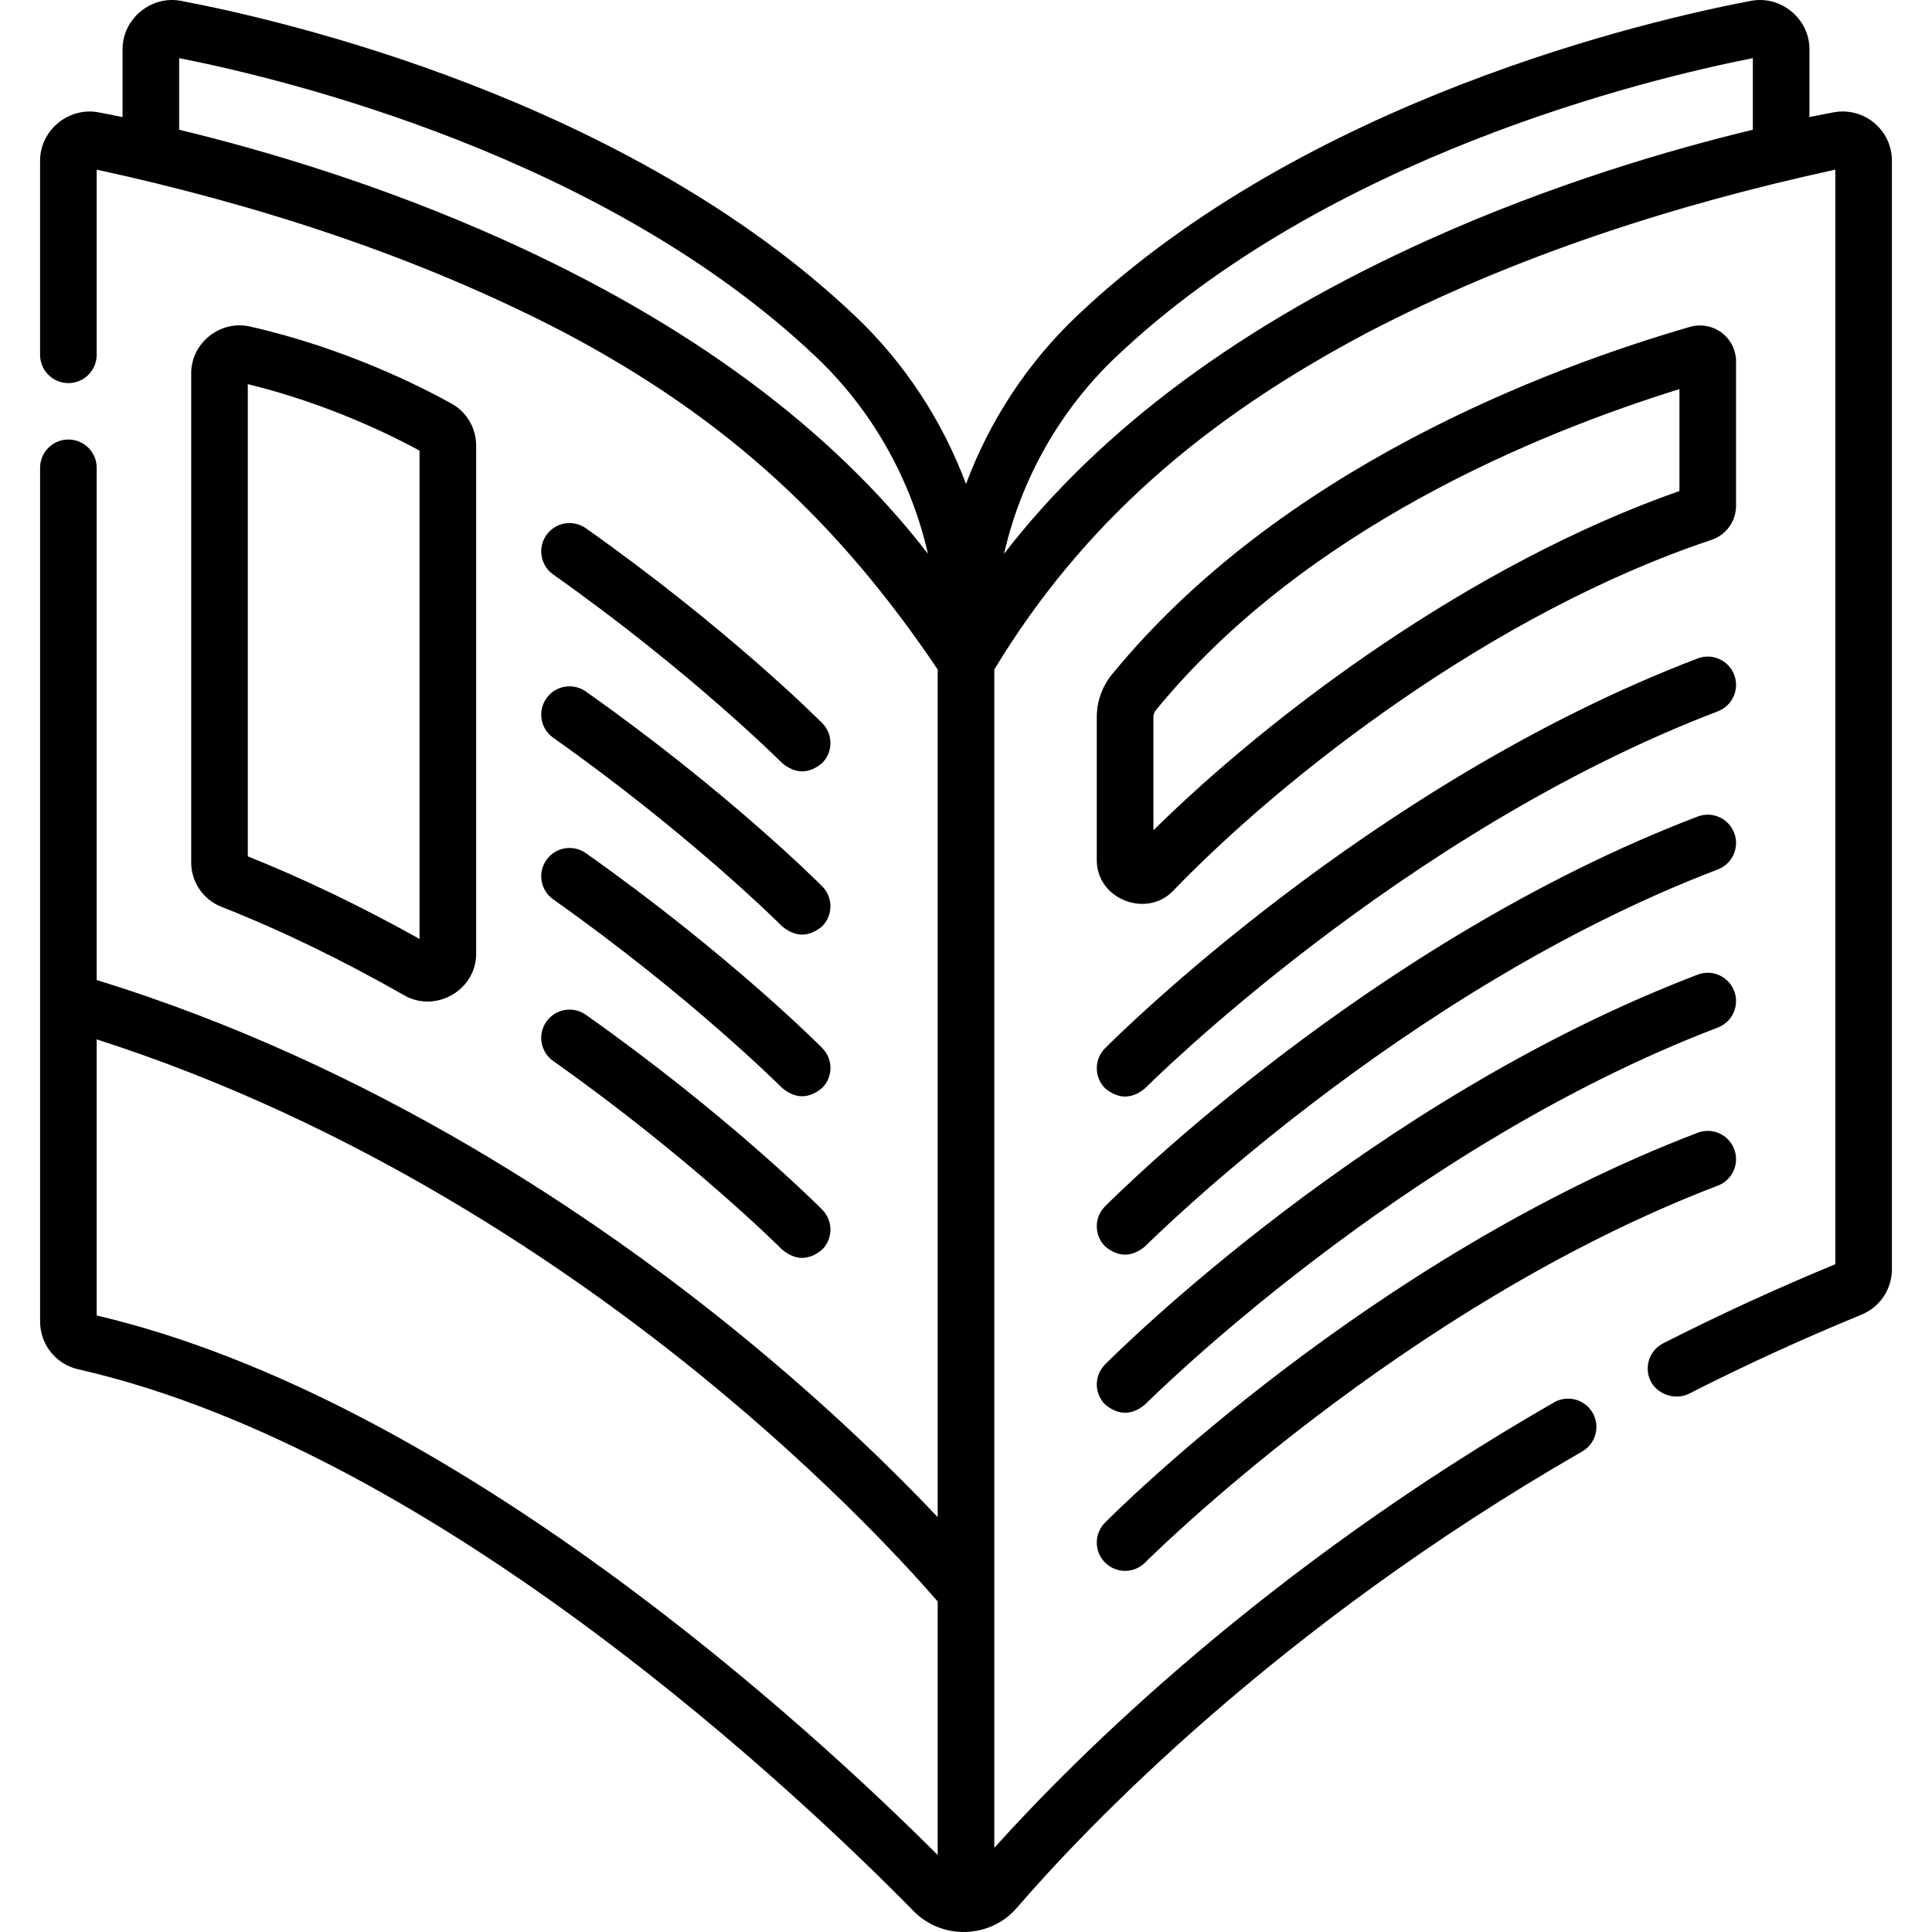
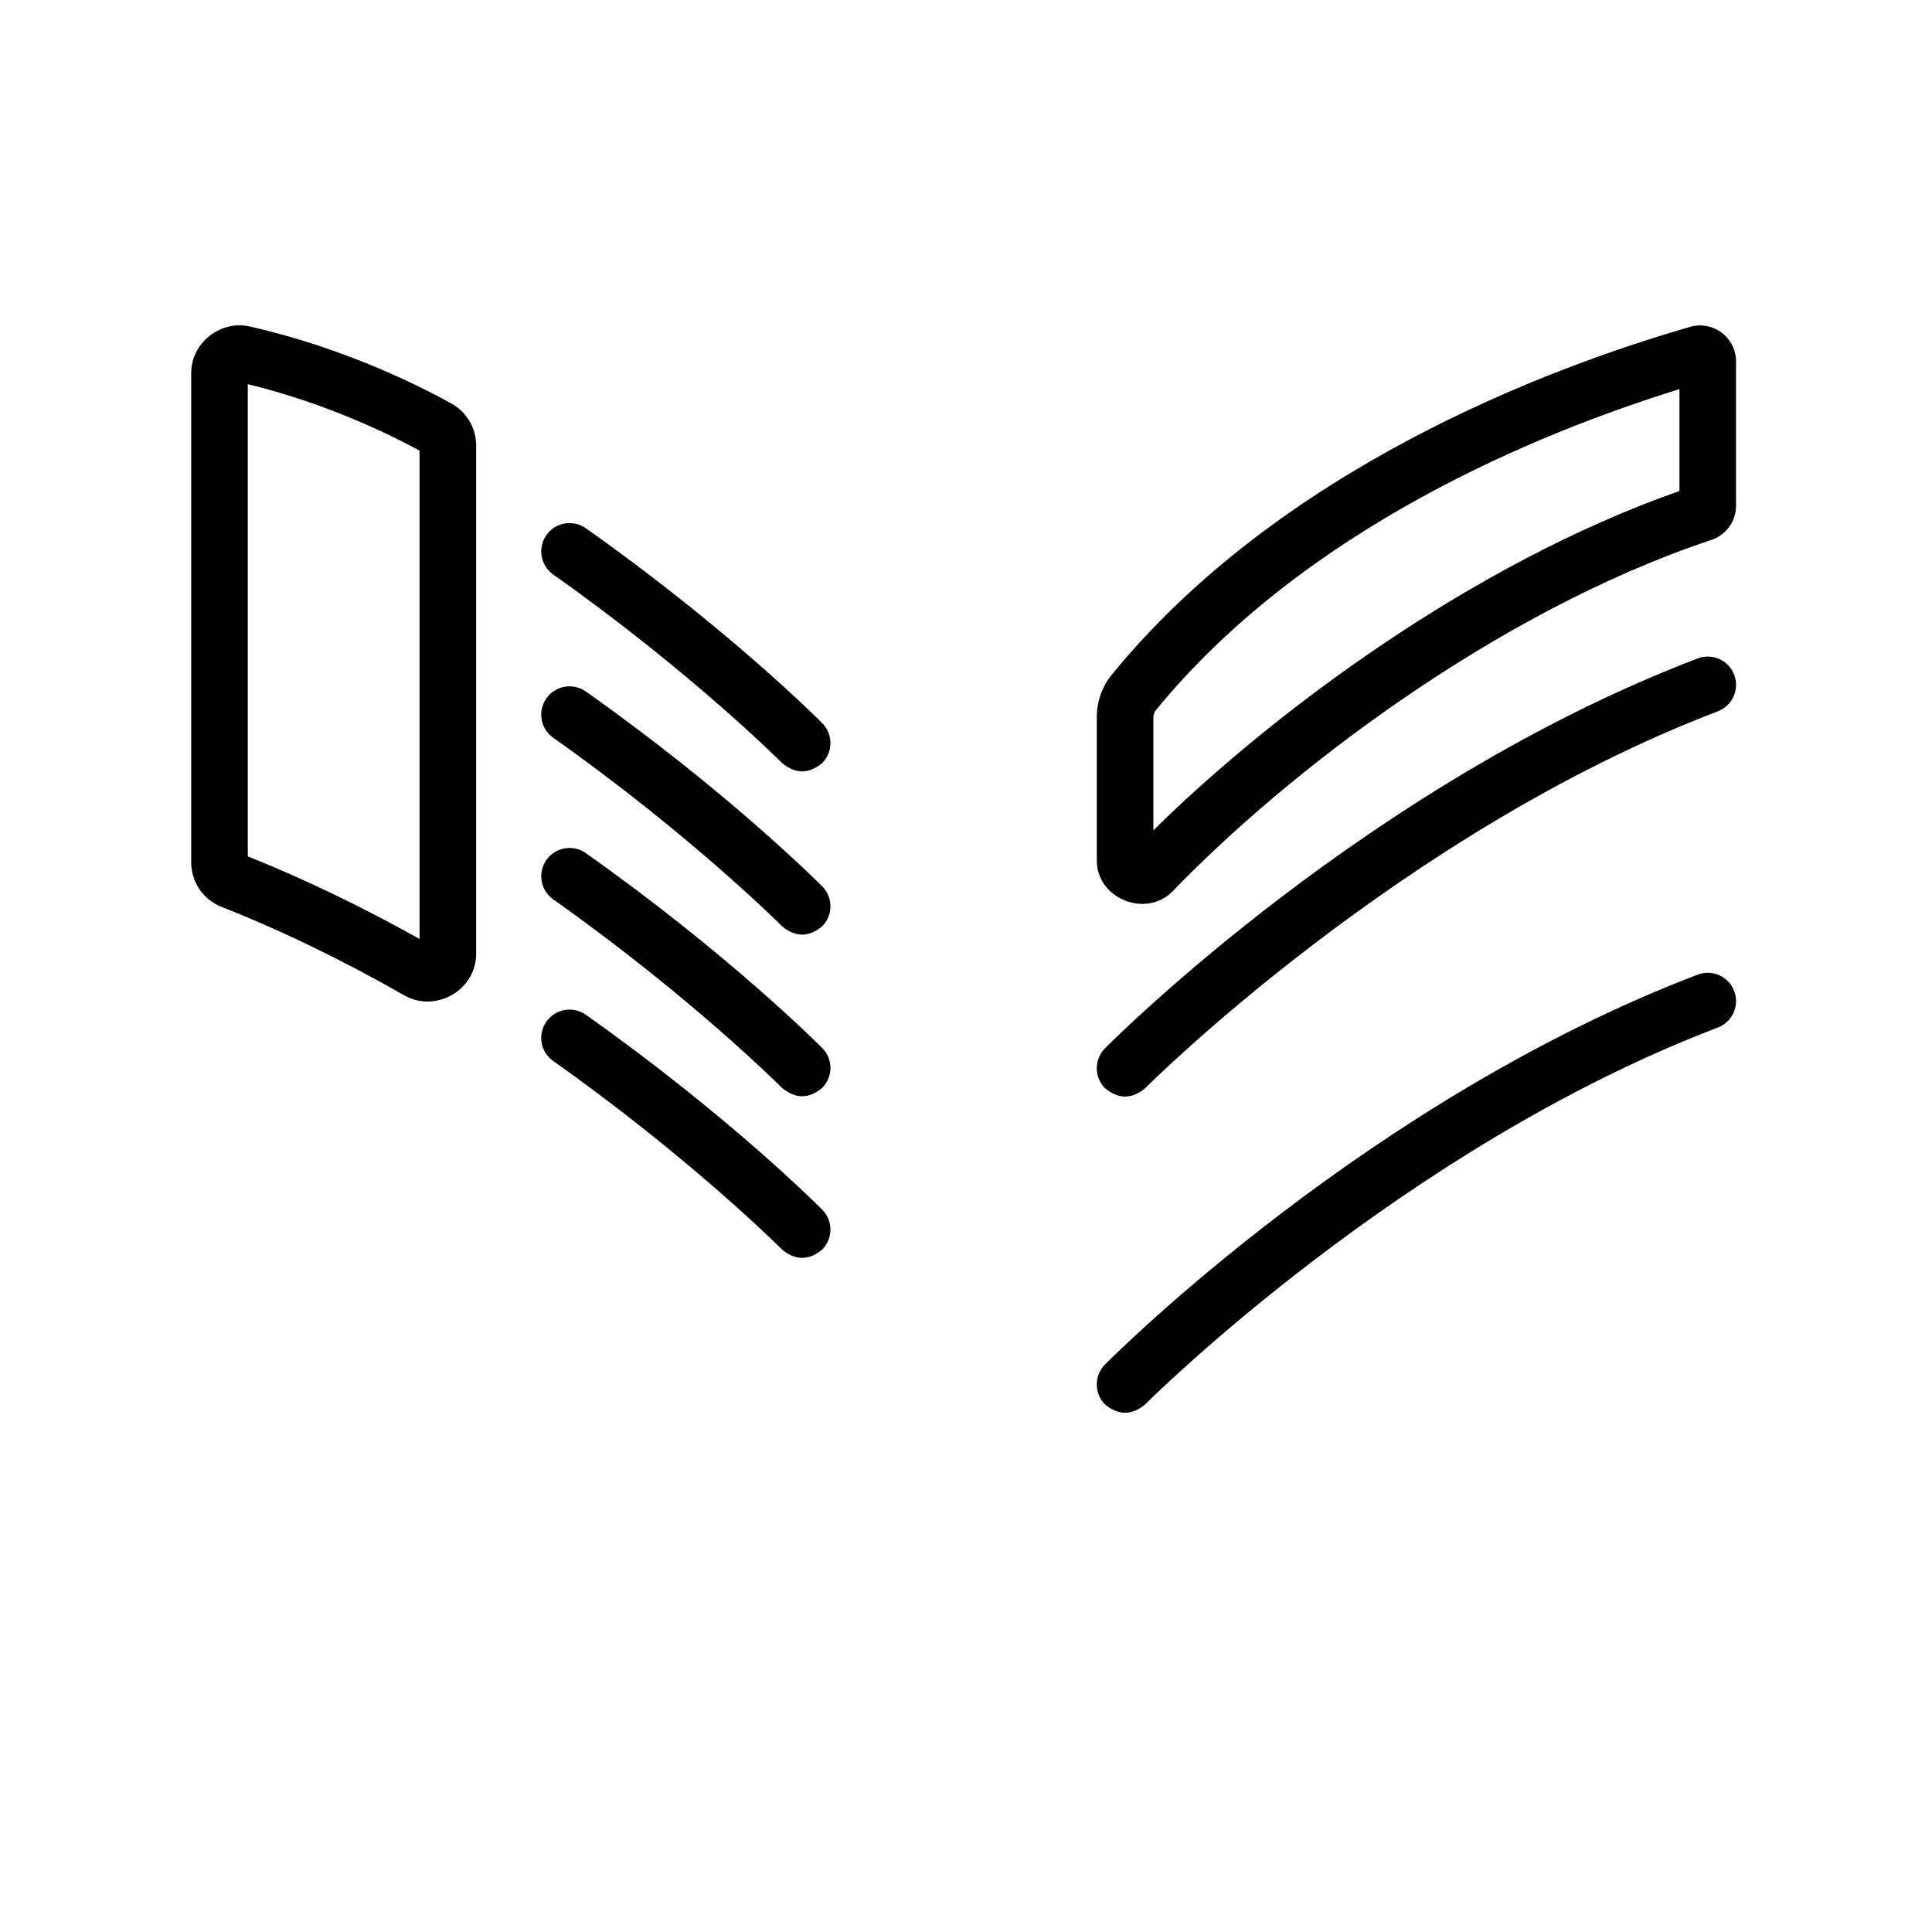
<svg xmlns="http://www.w3.org/2000/svg" id="Capa_1" enable-background="new 0 0 511.964 511.964" height="512" viewBox="0 0 511.964 511.964" width="512">
  <g>
-     <path d="m496.632 32.556c-2.997-2.487-6.912-3.505-10.742-2.787-1.82.341-3.964.758-6.4 1.258v-17.992c0-8.067-7.558-14.312-15.48-12.812-26.579 5.033-118.012 25.933-178.675 83.534-13.122 12.459-23.108 27.764-29.353 44.503-6.245-16.739-16.231-32.044-29.353-44.503-60.662-57.601-152.096-78.5-178.676-83.533-7.921-1.501-15.479 4.746-15.479 12.811v17.992c-2.437-.5-4.581-.918-6.4-1.258-7.912-1.479-15.453 4.761-15.453 12.816v51.434c0 4.143 3.358 7.5 7.5 7.5s7.5-3.357 7.5-7.5v-49.066c42.631 9.285 84.894 22.86 123.865 43.125 43.436 22.95 72.829 50.532 98.996 89.33v224.62c-11.043-11.685-28.742-29.153-52.355-48.441-37.36-30.517-96.939-71.218-170.506-93.883v-135.735c0-4.143-3.358-7.5-7.5-7.5s-7.5 3.357-7.5 7.5v226.189c0 6.121 4.163 11.344 10.125 12.7 96.221 21.887 193.731 115.405 221.325 143.547 7.589 7.739 20.315 7.345 27.392-.854 17.938-20.778 68.442-74.153 149.809-120.921 3.591-2.063 4.829-6.648 2.765-10.239-2.065-3.591-6.649-4.831-10.24-2.765-76.337 43.876-126.28 93.567-148.315 118.033v-312.251c23.5-38.798 55.573-66.386 98.997-89.331 38.967-20.266 81.228-33.838 123.864-43.125v290.062c-15.383 6.341-30.721 13.388-45.61 20.954-3.693 1.877-5.165 6.392-3.288 10.085 1.782 3.507 6.598 5.061 10.084 3.287 14.915-7.58 30.291-14.625 45.701-20.938 4.929-2.02 8.113-6.754 8.113-12.06v-293.757c0-3.889-1.717-7.544-4.711-10.029zm-363.286 30.947c-32.938-14.825-64.339-23.935-85.872-29.122v-18.973c28.185 5.553 112.761 25.99 168.827 79.227 14.842 14.093 25.09 32.358 29.596 52.115-25.592-33.159-63.331-61.094-112.551-83.247zm-107.725 285.087v-73.161c69.084 22.153 125.208 60.566 160.713 89.528 34.224 27.917 56.12 52.43 62.148 59.436v67.172c-32.944-32.936-127.721-120.625-222.861-142.975zm352.997-285.087c-49.219 22.153-86.959 50.087-112.551 83.246 4.505-19.757 14.754-38.021 29.595-52.115 56.066-53.236 140.644-73.674 168.827-79.227v18.973c-21.532 5.188-52.932 14.298-85.871 29.123z" />
    <path d="m456.227 88.159c-2.389-1.796-5.53-2.371-8.398-1.538-38.09 11.024-108.638 37.649-153.166 92.1-2.595 3.172-4.024 7.185-4.024 11.299v37.949c0 10.332 13.186 15.396 20.178 8.14 29.766-30.887 84.998-73.787 142.704-93.045 3.897-1.304 6.517-4.935 6.517-9.036v-38.24c0-2.984-1.424-5.836-3.811-7.629zm-11.189 41.955c-55.443 19.457-108.123 59.09-139.398 89.904v-29.999c0-.661.225-1.301.635-1.802 39.409-48.19 101.224-73.475 138.764-85.103v27z" />
-     <path d="m298.14 416.265c1.929 0 3.857-.739 5.323-2.217.67-.675 67.97-67.88 151.75-99.864 3.87-1.478 5.809-5.812 4.332-9.682-1.478-3.871-5.813-5.811-9.682-4.332-86.771 33.126-154.218 100.461-157.047 103.312-2.918 2.94-2.9 7.688.04 10.606 1.464 1.452 3.374 2.177 5.284 2.177z" />
    <path d="m449.864 258.274c-86.771 33.127-154.218 100.462-157.047 103.312-2.918 2.94-2.9 7.688.04 10.606 3.541 2.916 7.076 2.902 10.606-.04.67-.675 67.97-67.88 151.75-99.865 3.87-1.478 5.809-5.812 4.332-9.682s-5.813-5.81-9.681-4.331z" />
-     <path d="m459.545 220.709c-1.478-3.87-5.813-5.811-9.682-4.332-86.771 33.127-154.218 100.462-157.047 103.312-2.918 2.94-2.9 7.688.04 10.606 3.541 2.916 7.076 2.902 10.606-.04.67-.675 67.97-67.88 151.75-99.865 3.871-1.477 5.81-5.812 4.333-9.681z" />
    <path d="m459.545 178.814c-1.478-3.871-5.813-5.809-9.682-4.332-86.771 33.127-154.218 100.462-157.047 103.312-2.918 2.94-2.9 7.688.04 10.606 3.541 2.916 7.076 2.902 10.606-.04.67-.675 67.97-67.88 151.75-99.865 3.871-1.477 5.81-5.812 4.333-9.681z" />
    <path d="m107.132 263.76c8.334 4.758 19.046-1.381 19.046-11.009v-134.705c0-4.598-2.493-8.843-6.507-11.082-7.607-4.239-28.047-14.719-53.474-20.445-7.835-1.763-15.534 4.338-15.534 12.386v129.604c0 5.241 3.165 9.877 8.064 11.811 15.765 6.215 32.05 14.103 48.405 23.44zm-41.47-161.961c21.033 5.114 38.02 13.529 45.516 17.612v129.405c-15.344-8.583-30.634-15.935-45.516-21.883z" />
    <path d="m146.593 195.495c36.562 25.839 60.409 49.716 60.645 49.954 3.53 2.941 7.066 2.953 10.606.037 2.939-2.918 2.957-7.665.04-10.604-1-1.008-24.934-24.994-62.633-51.637-3.383-2.389-8.062-1.587-10.454 1.797-2.391 3.382-1.586 8.063 1.796 10.453z" />
    <path d="m146.593 152.236c36.562 25.839 60.409 49.716 60.645 49.954 3.53 2.941 7.066 2.953 10.606.037 2.939-2.918 2.957-7.665.04-10.604-1-1.008-24.934-24.994-62.633-51.637-3.383-2.389-8.062-1.587-10.454 1.797-2.391 3.381-1.586 8.062 1.796 10.453z" />
    <path d="m146.593 238.329c36.562 25.839 60.409 49.716 60.645 49.954 3.53 2.941 7.066 2.953 10.606.037 2.939-2.918 2.957-7.665.04-10.604-1-1.008-24.934-24.994-62.633-51.637-3.383-2.389-8.062-1.588-10.454 1.797-2.391 3.382-1.586 8.063 1.796 10.453z" />
    <path d="m146.593 281.163c36.562 25.839 60.409 49.716 60.645 49.954 3.53 2.941 7.066 2.953 10.606.037 2.939-2.918 2.957-7.665.04-10.604-1-1.008-24.934-24.994-62.633-51.637-3.383-2.39-8.062-1.587-10.454 1.797-2.391 3.382-1.586 8.063 1.796 10.453z" />
  </g>
</svg>